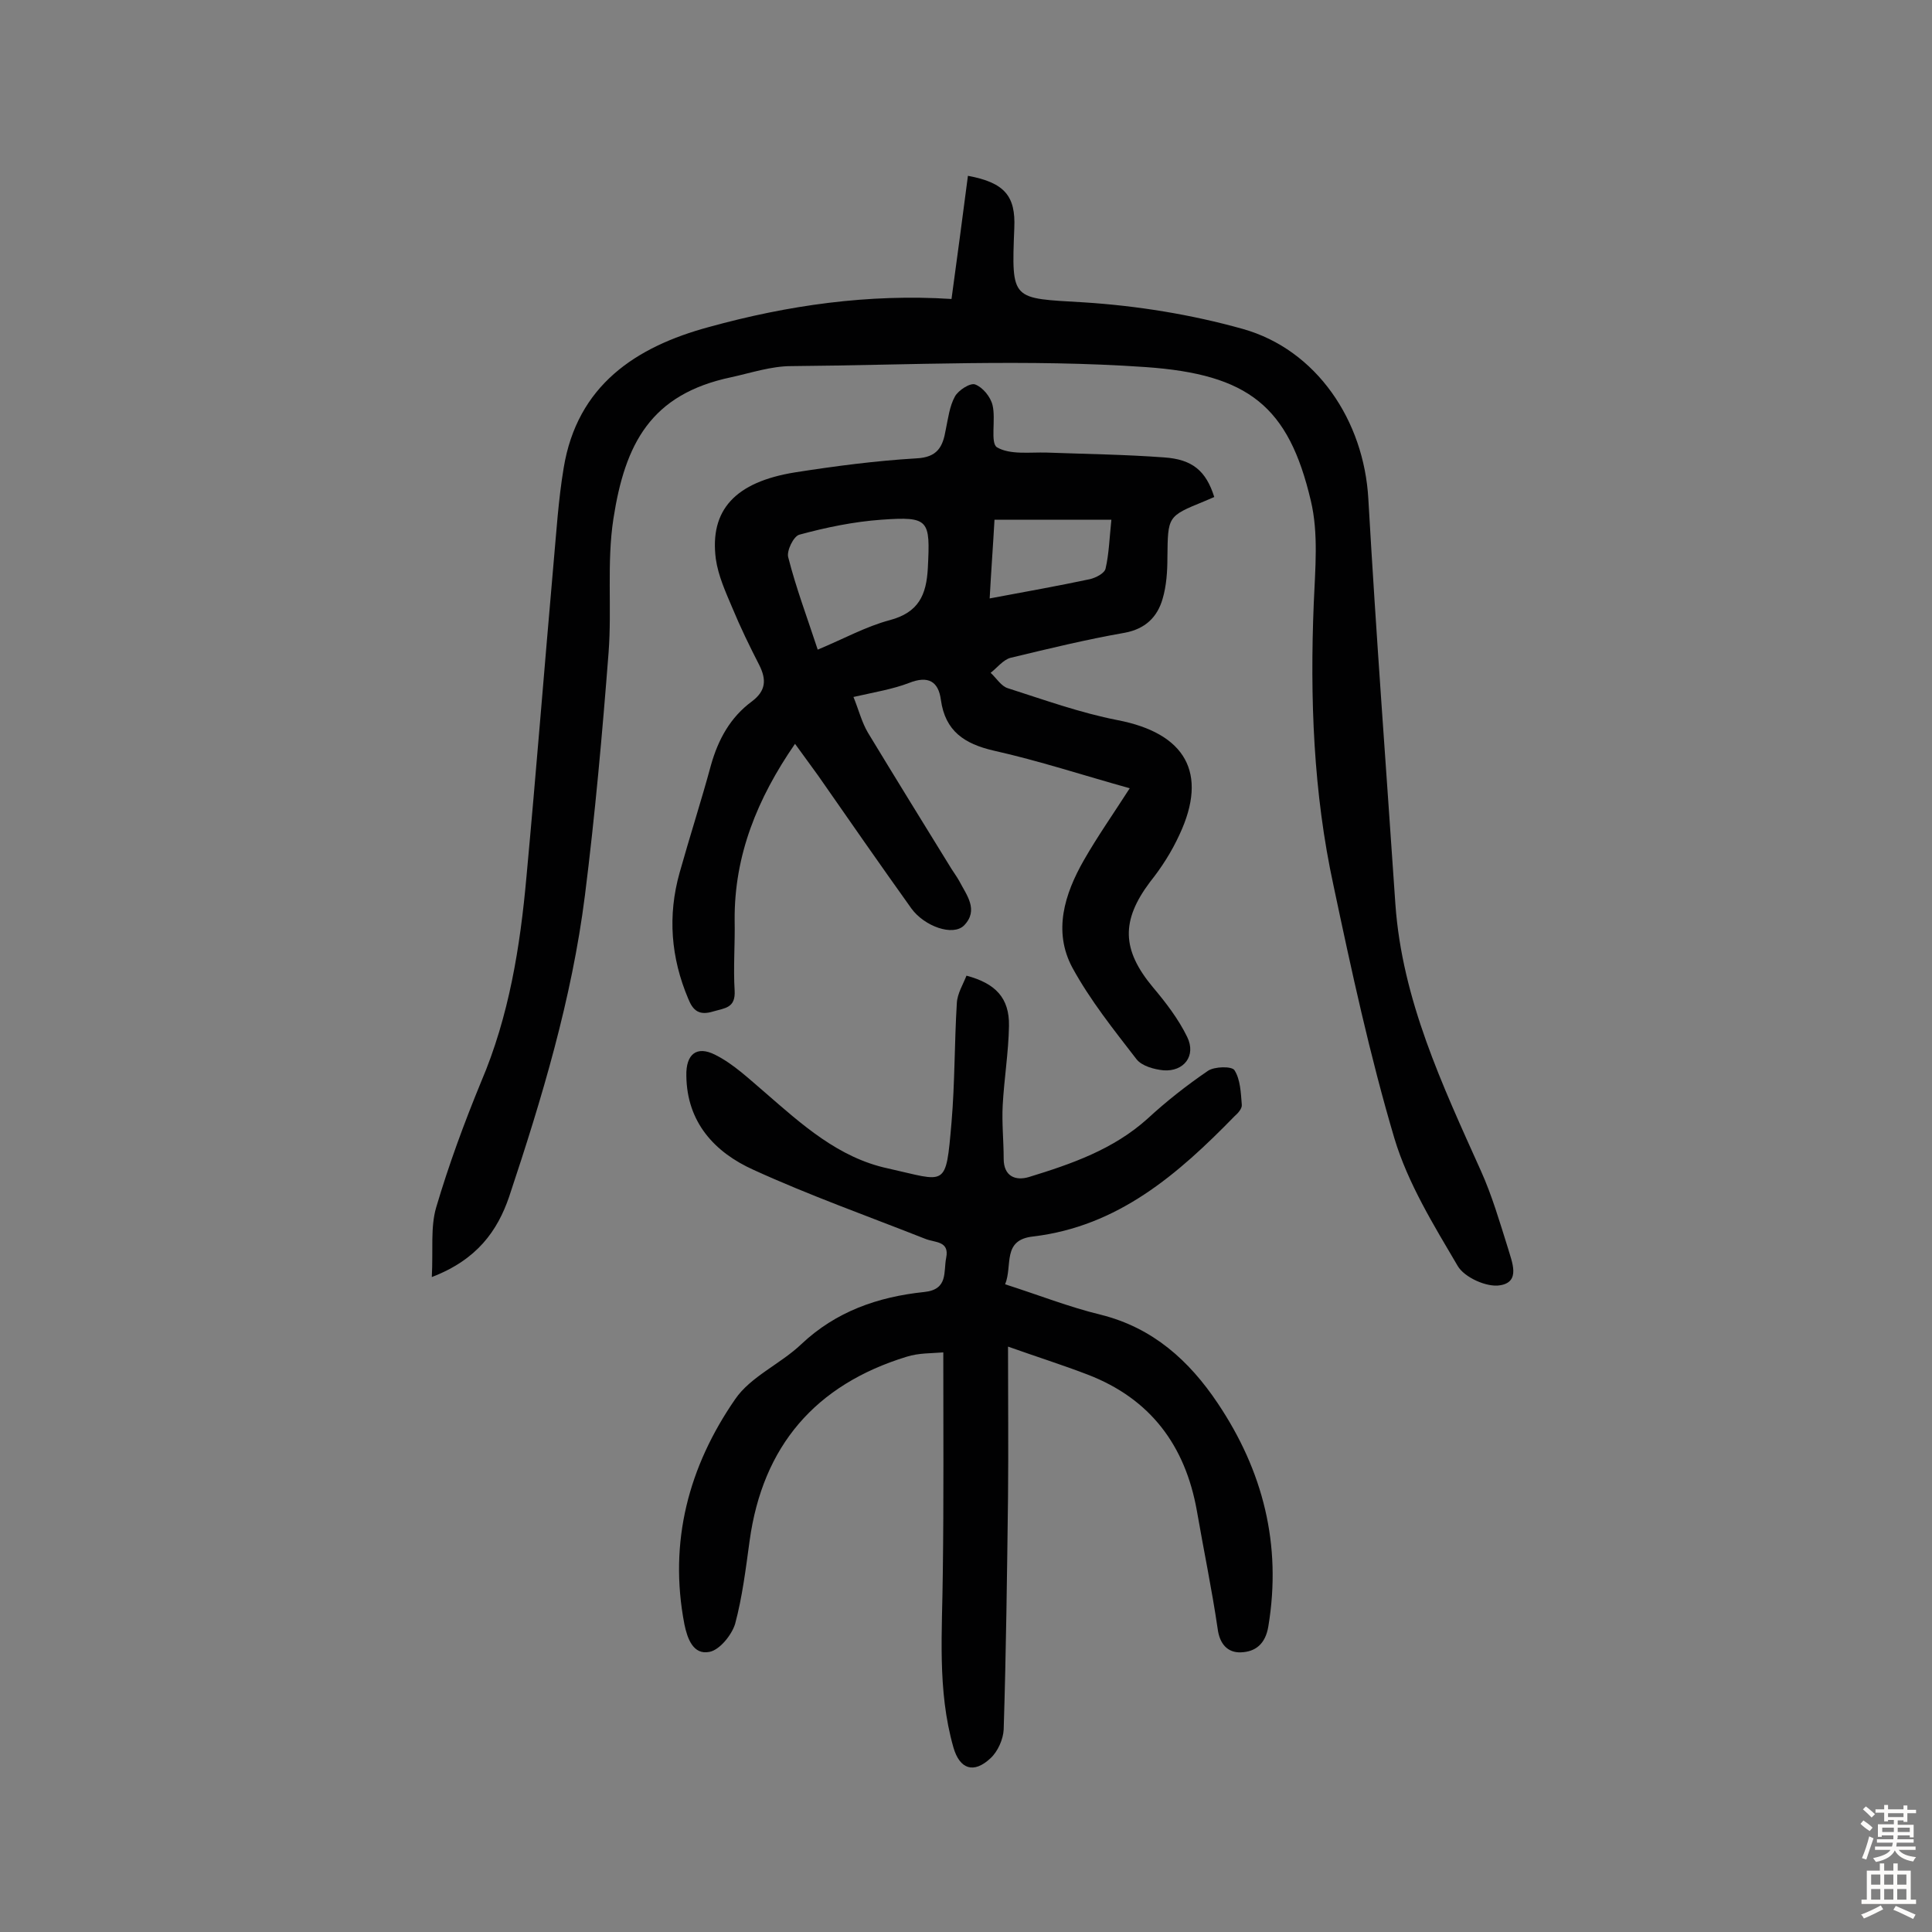
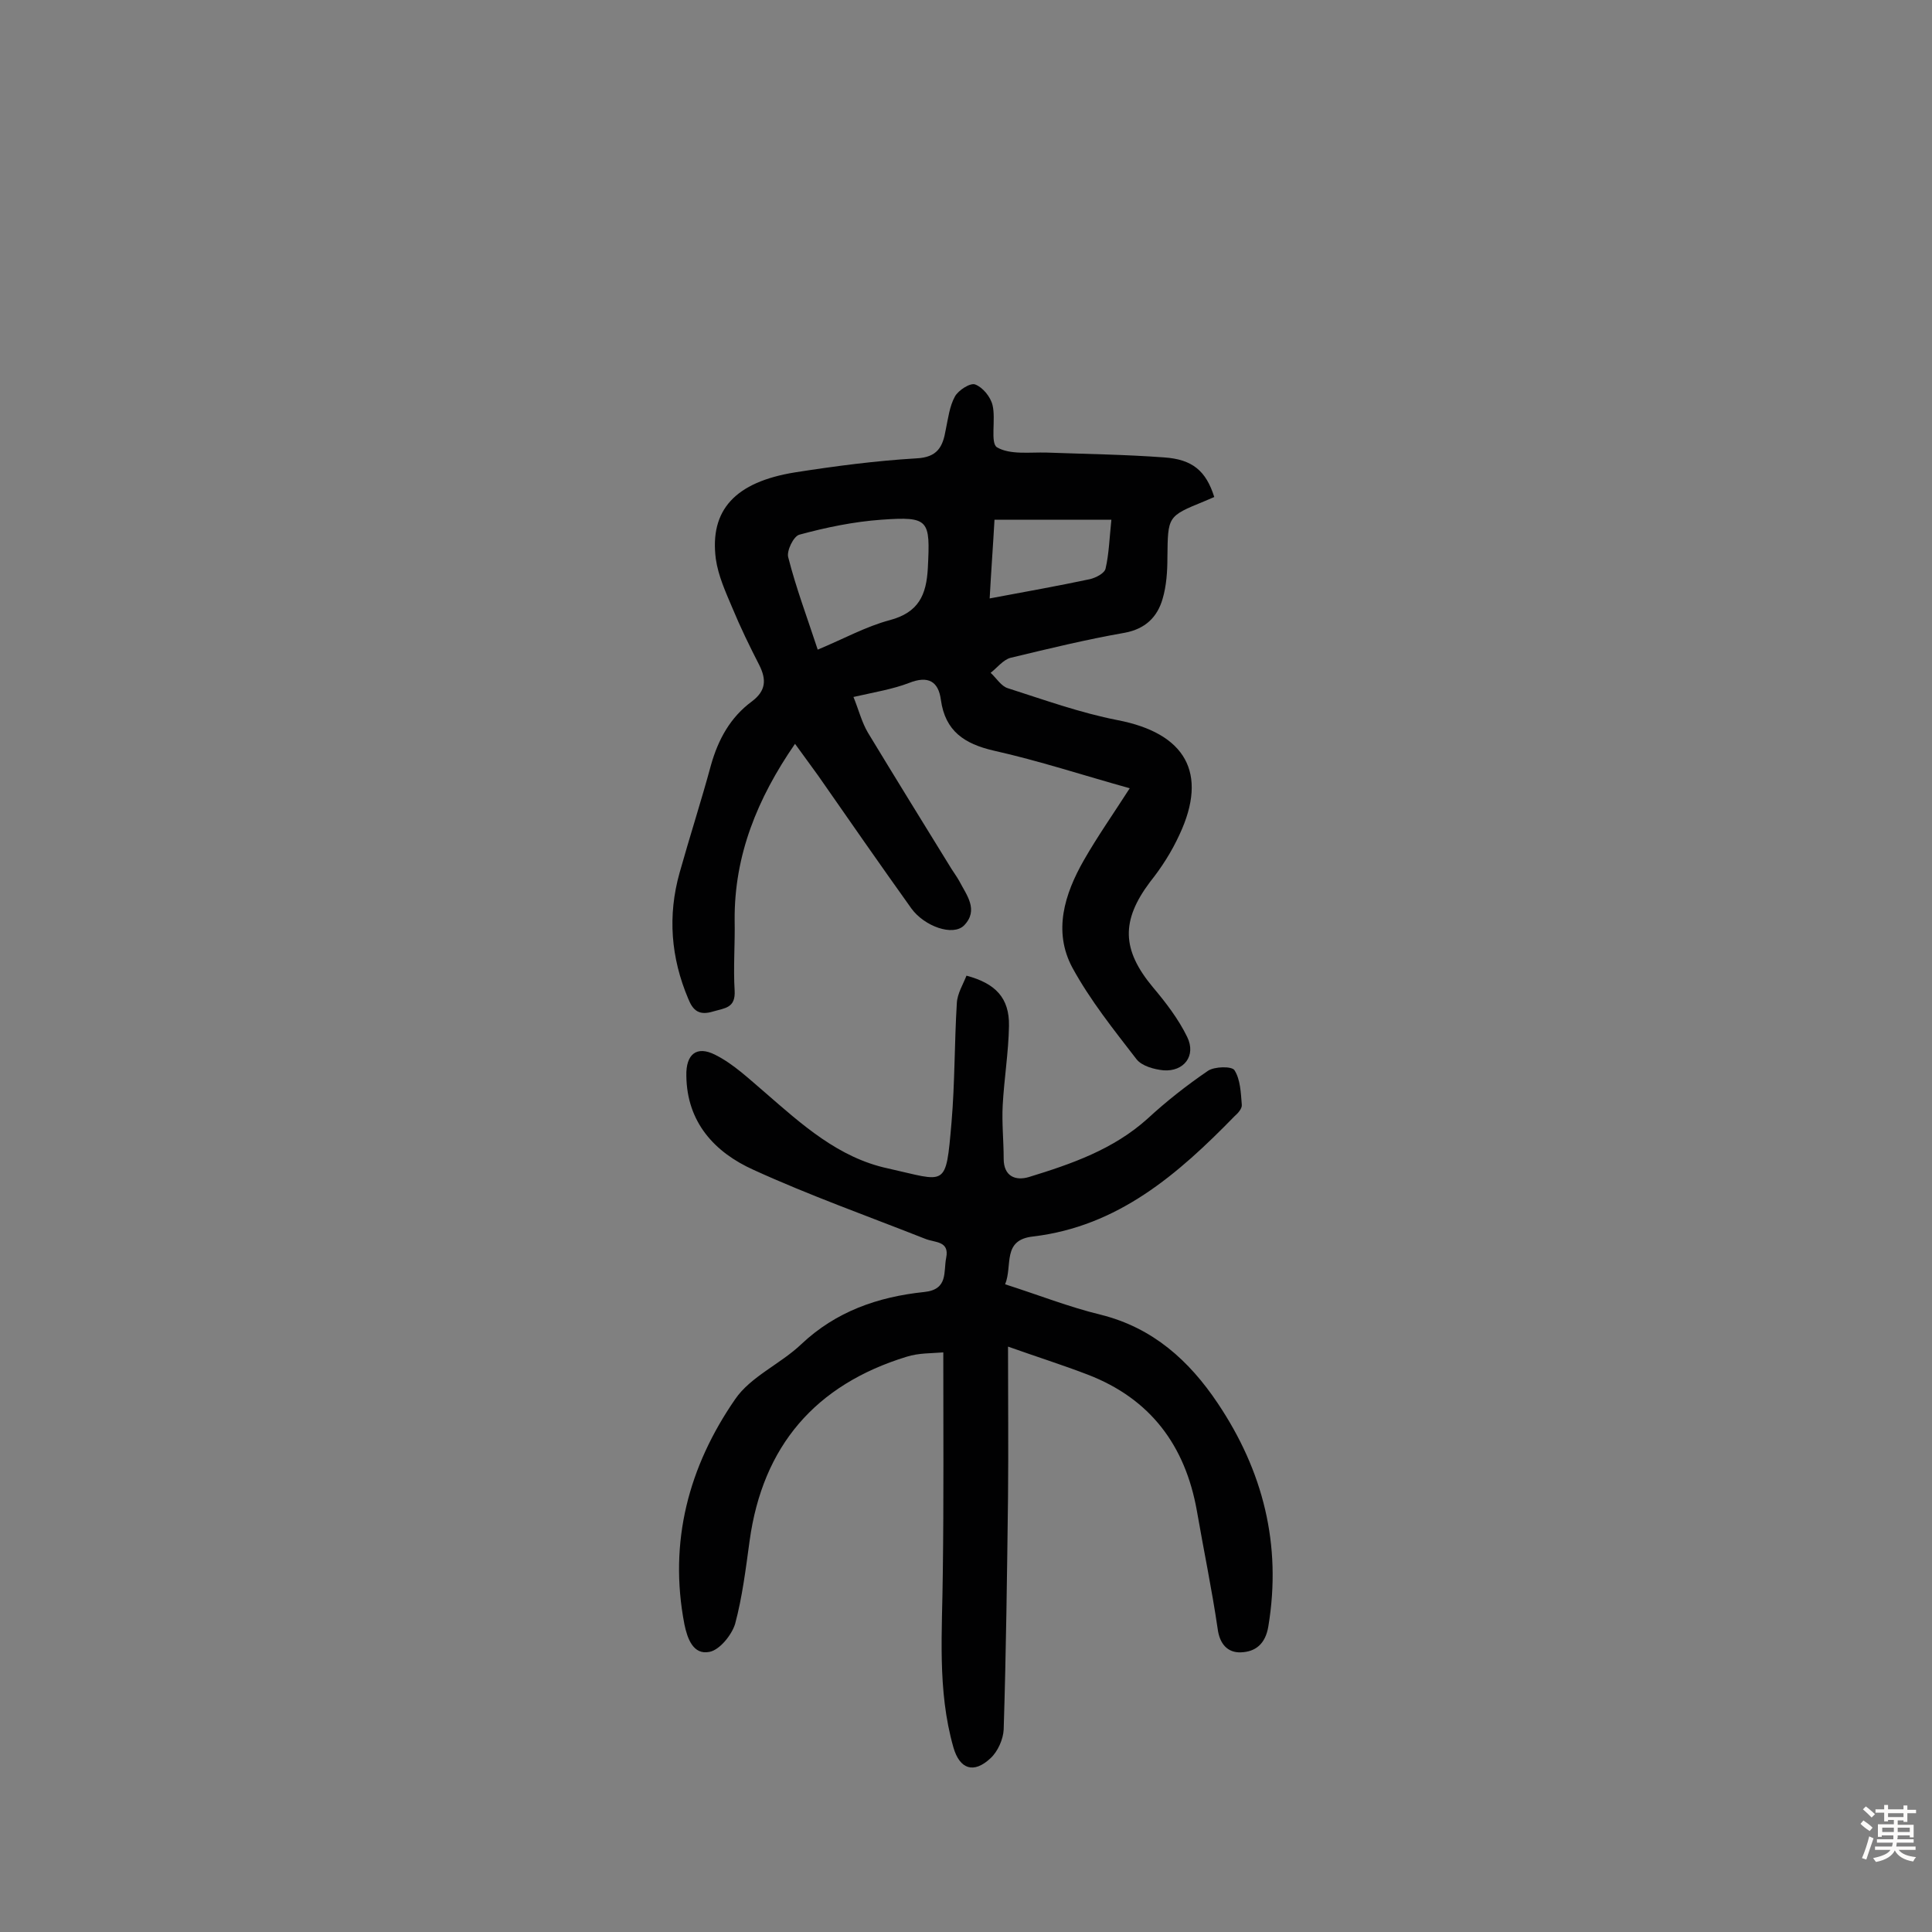
<svg xmlns="http://www.w3.org/2000/svg" enable-background="new 0 0 400 400" viewBox="0 0 400 400">
  <rect x="0" y="0" width="400" height="400" fill="#808080" stroke="none" />
  <g fill="#010102">
-     <path d="m89.4 264.4c.3-5.6-.3-10.3.9-14.4 2.6-8.8 5.8-17.5 9.3-26 5.8-13.6 8.1-28 9.4-42.5 2-21.6 3.7-43.2 5.6-64.8.6-6.6 1-13.2 2.1-19.8 2.8-17.1 14.9-25.1 30.1-29.2 16.3-4.5 33-6.9 50.2-5.8 1.2-8.7 2.3-17.1 3.4-25.5 7.6 1.4 9.9 4.2 9.6 10.8-.6 15.2-.6 14.5 14.4 15.4 11 .7 22.2 2.5 32.9 5.5 15.3 4.3 25.1 19 26 35.2 1.6 28 3.7 55.9 5.6 83.9 1.4 19.8 9.7 37.4 17.7 55.2 2.3 5.1 3.9 10.6 5.6 16 .8 2.8 2.7 7-1.6 7.7-2.7.5-7.4-1.6-8.8-4-5-8.5-10.3-17.1-13.1-26.4-5.1-17.2-8.9-34.8-12.6-52.3-4.2-19.3-4.9-38.9-4.1-58.5.3-7.1 1-14.5-.6-21.2-4.6-19.6-12.9-26.2-34.2-27.7-24.4-1.7-48.9-.4-73.4-.2-4.1 0-8.3 1.4-12.4 2.3-16.7 3.5-22 13.8-24.4 29.3-1.4 9.1-.3 18.5-1 27.7-1.3 16.8-2.8 33.6-4.9 50.3-2.7 21.4-8.9 42-15.7 62.4-2.4 7-6.6 13-16 16.6z" />
    <path d="m251.4 102.9c-.7.3-1.4.6-2.1.9-7.6 3.1-7.5 3.1-7.6 11.6 0 2.9-.2 5.9-1 8.6-1.1 3.8-3.6 6.2-7.8 7-8 1.4-15.8 3.3-23.7 5.2-1.5.4-2.8 2.1-4.1 3.1 1.2 1.1 2.2 2.8 3.6 3.2 7.5 2.4 15 5.1 22.7 6.6 14 2.7 18.8 10.9 12.8 23.7-1.6 3.5-3.7 6.8-6.1 9.8-6 8-5.9 14 .6 21.8 2.7 3.2 5.3 6.6 7.1 10.3 1.9 3.9-.7 7.2-4.9 6.9-2-.2-4.5-.9-5.6-2.3-4.7-6.1-9.6-12.2-13.3-19-4-7.5-1.6-15.2 2.4-22.2 2.8-4.9 6.1-9.6 9.5-14.9-9.7-2.7-18.8-5.7-28.2-7.8-6-1.4-10-4-10.9-10.5-.5-3.8-2.6-5.1-6.6-3.5-3.4 1.3-7.1 1.9-11.5 2.9 1.1 2.7 1.7 5.2 3 7.4 5.7 9.4 11.5 18.8 17.3 28.2.5.8 1.1 1.6 1.6 2.5 1.5 2.9 4.1 6 1 9.2-2.3 2.3-8.2.2-10.9-3.5-6.5-9.1-12.9-18.3-19.3-27.5-1.5-2.1-3-4.1-4.8-6.6-7.8 11.3-12.6 23.1-12.5 36.5.1 4.9-.3 9.8 0 14.6.2 3.6-2 3.6-4.4 4.3-2.9.9-4.2-.1-5.2-2.6-3.6-8.5-4.3-17.2-1.8-26.1 2.1-7.5 4.5-14.9 6.5-22.3 1.5-5.3 4-9.9 8.5-13.2 2.9-2.2 3-4.5 1.5-7.5-2-3.9-3.9-7.8-5.6-11.9-1.4-3.3-2.9-6.6-3.4-10.1-1.3-10.1 4-15.9 16.4-17.9 8.3-1.3 16.7-2.4 25.1-2.9 4.4-.2 5.5-2.4 6.1-5.9.5-2.4.8-4.9 1.9-6.9.7-1.3 3.2-2.9 4.2-2.5 1.6.6 3.2 2.6 3.6 4.3.7 2.9-.5 7.8.9 8.7 2.7 1.6 6.8 1 10.3 1.1 8.1.3 16.2.4 24.3 1 5.9.4 8.7 2.8 10.4 8.2zm-82.1 31.6c5.3-2.2 10-4.8 14.9-6.1 6-1.6 7.6-5.2 7.9-10.8.5-10 .3-10.7-9.6-10-5.7.4-11.5 1.6-17 3.1-1.2.3-2.7 3.4-2.3 4.7 1.6 6.3 3.9 12.4 6.1 19.1zm60.8-26.9c-8.3 0-16.2 0-24.2 0-.3 5.4-.7 10.7-1 16.3 7.5-1.4 14.2-2.6 20.8-4 1.2-.3 3-1.2 3.2-2.2.7-3 .8-6.3 1.2-10.1z" />
-     <path d="m208.1 265.9c6.9 2.2 13.2 4.7 19.8 6.3 10.8 2.7 18.3 9.5 24.2 18.3 9.4 14 13.3 29.3 10.5 46.2-.6 3.7-2.7 5.3-5.7 5.4-2.7.1-4.4-1.7-4.8-4.9-1.2-8.2-2.9-16.3-4.3-24.4-2.4-13.5-9.6-23.2-22.6-28.2-5.2-2-10.6-3.7-16.5-5.8 0 10.8.1 21 0 31.2-.2 16-.4 32.1-.9 48.1-.1 2-1.2 4.5-2.7 5.9-3.5 3.3-6.4 2.3-7.7-2.2-3.4-11.9-2.3-24.1-2.2-36.3.2-14.9.1-29.8.1-45.5-2.4.2-5.1.1-7.6.9-18.9 5.8-29.8 18.5-32.5 38.1-.8 5.8-1.5 11.6-3 17.2-.7 2.3-3.2 5.4-5.3 5.8-3.4.7-4.6-2.8-5.2-5.7-3.3-17.1.9-32.7 10.5-46.6 3.2-4.7 9.4-7.3 13.7-11.4 7.2-6.8 15.9-9.8 25.4-10.8 5.1-.5 4-4.2 4.6-7.1.7-3.5-2.3-3.1-4.3-3.9-11.9-4.7-24-9-35.6-14.3-8-3.6-13.8-9.8-13.9-19.5-.1-4.4 2.1-6.3 6-4.3 3.8 1.9 7 5 10.3 7.8 7.6 6.6 15.2 13.5 25.4 15.7 12.2 2.7 12 4.3 13.2-9.5.7-8.2.6-16.5 1.1-24.7.1-2 1.3-3.9 2-5.7 6 1.6 8.9 4.6 8.8 10.4-.1 5.5-1 10.9-1.3 16.4-.2 3.7.2 7.4.2 11.1s2.5 4.6 5.2 3.8c8.8-2.7 17.5-5.7 24.6-12.1 3.9-3.6 8.1-6.9 12.5-9.9 1.3-.9 5-1 5.5-.1 1.2 1.9 1.3 4.6 1.5 7.1.1.8-.8 1.8-1.5 2.4-11.7 12-24.1 22.8-41.7 24.9-6.5.7-4.2 6-5.8 9.9z" />
+     <path d="m208.1 265.9c6.9 2.2 13.2 4.7 19.8 6.3 10.8 2.7 18.3 9.5 24.2 18.3 9.4 14 13.3 29.3 10.5 46.2-.6 3.7-2.7 5.3-5.7 5.4-2.7.1-4.4-1.7-4.8-4.9-1.2-8.2-2.9-16.3-4.3-24.4-2.4-13.5-9.6-23.2-22.6-28.2-5.2-2-10.6-3.7-16.5-5.8 0 10.8.1 21 0 31.2-.2 16-.4 32.1-.9 48.1-.1 2-1.2 4.5-2.7 5.9-3.5 3.3-6.4 2.3-7.7-2.2-3.4-11.9-2.3-24.1-2.2-36.3.2-14.9.1-29.8.1-45.5-2.4.2-5.1.1-7.6.9-18.9 5.8-29.8 18.5-32.5 38.1-.8 5.8-1.5 11.6-3 17.2-.7 2.3-3.2 5.4-5.3 5.8-3.4.7-4.6-2.8-5.2-5.7-3.3-17.1.9-32.7 10.5-46.6 3.2-4.7 9.4-7.3 13.7-11.4 7.2-6.8 15.9-9.8 25.4-10.8 5.1-.5 4-4.2 4.6-7.1.7-3.5-2.3-3.1-4.3-3.9-11.9-4.7-24-9-35.6-14.3-8-3.6-13.8-9.8-13.9-19.5-.1-4.4 2.1-6.3 6-4.3 3.8 1.9 7 5 10.3 7.8 7.6 6.6 15.2 13.5 25.4 15.7 12.2 2.7 12 4.3 13.2-9.5.7-8.2.6-16.5 1.1-24.7.1-2 1.3-3.9 2-5.7 6 1.6 8.9 4.6 8.8 10.4-.1 5.5-1 10.9-1.3 16.4-.2 3.7.2 7.4.2 11.1s2.5 4.6 5.2 3.8c8.8-2.7 17.5-5.7 24.6-12.1 3.9-3.6 8.1-6.9 12.5-9.9 1.3-.9 5-1 5.5-.1 1.2 1.9 1.3 4.6 1.5 7.1.1.8-.8 1.8-1.5 2.4-11.7 12-24.1 22.8-41.7 24.9-6.5.7-4.2 6-5.8 9.9" />
  </g>
  <path d="m385.2 377.6.6-.7c.6.4 1.3.9 1.9 1.5l-.6.7c-.8-.5-1.4-1-1.9-1.5zm.3 7.1c.6-1.4 1.1-2.9 1.5-4.5.3.1.6.3.9.4-.5 1.4-1 2.9-1.5 4.4zm.2-10.1.6-.6c.7.5 1.3 1.1 1.9 1.6l-.7.7c-.6-.6-1.2-1.2-1.8-1.7zm8.4-.8h.8v.9h1.8v.7h-1.8v1.8h-.8v-.3h-1.2v.9h3.3v2.6h-.8v-.4h-2.5c0 .3 0 .6-.1.8h3.4v.7h-3.5c0 .3-.1.6-.1.8h4v.7h-3.5c.7.9 1.9 1.3 3.6 1.5-.2.2-.4.5-.6.9-1.9-.3-3.2-1.1-3.8-2.3-.5 1.1-1.8 2-3.9 2.4-.2-.3-.4-.5-.6-.8 1.9-.4 3.1-.9 3.6-1.7h-3.2v-.7h3.5c.1-.2.1-.5.2-.8h-3.3v-.7h3.4c0-.2 0-.5 0-.8h-2.4v.3h-.8v-2.6h3.3v-.9h-1.2v.3h-.8v-1.8h-1.8v-.7h1.8v-.9h.8v.9h3.2zm-4.4 5.5h2.4c0-.3 0-.6 0-.9h-2.4zm1.2-3.1h3.2v-.8h-3.2zm4.4 2.2h-2.4v.9h2.5v-.9z" fill="#fcfbfa" />
-   <path d="m389.2 385.8h.9v1.5h1.9v-1.5h.9v1.5h2.7v6h1.1v.9h-11.3v-.9h1.1v-6h2.7zm.2 8.7.5.8c-1.2.6-2.5 1.3-4 1.9-.2-.3-.3-.6-.6-.8 1.6-.6 3-1.3 4.1-1.9zm-2-4.3h1.9v-2.1h-1.9zm0 3.1h1.9v-2.2h-1.9zm2.7-3.1h1.9v-2.1h-1.9zm0 3.1h1.9v-2.2h-1.9zm2.4 1.3c1.4.6 2.7 1.2 4.1 1.8l-.5.9c-1.5-.7-2.8-1.4-4.1-1.9zm2.2-6.5h-1.9v2.1h1.9zm-1.9 5.2h1.9v-2.2h-1.9z" fill="#fcfbfa" />
</svg>